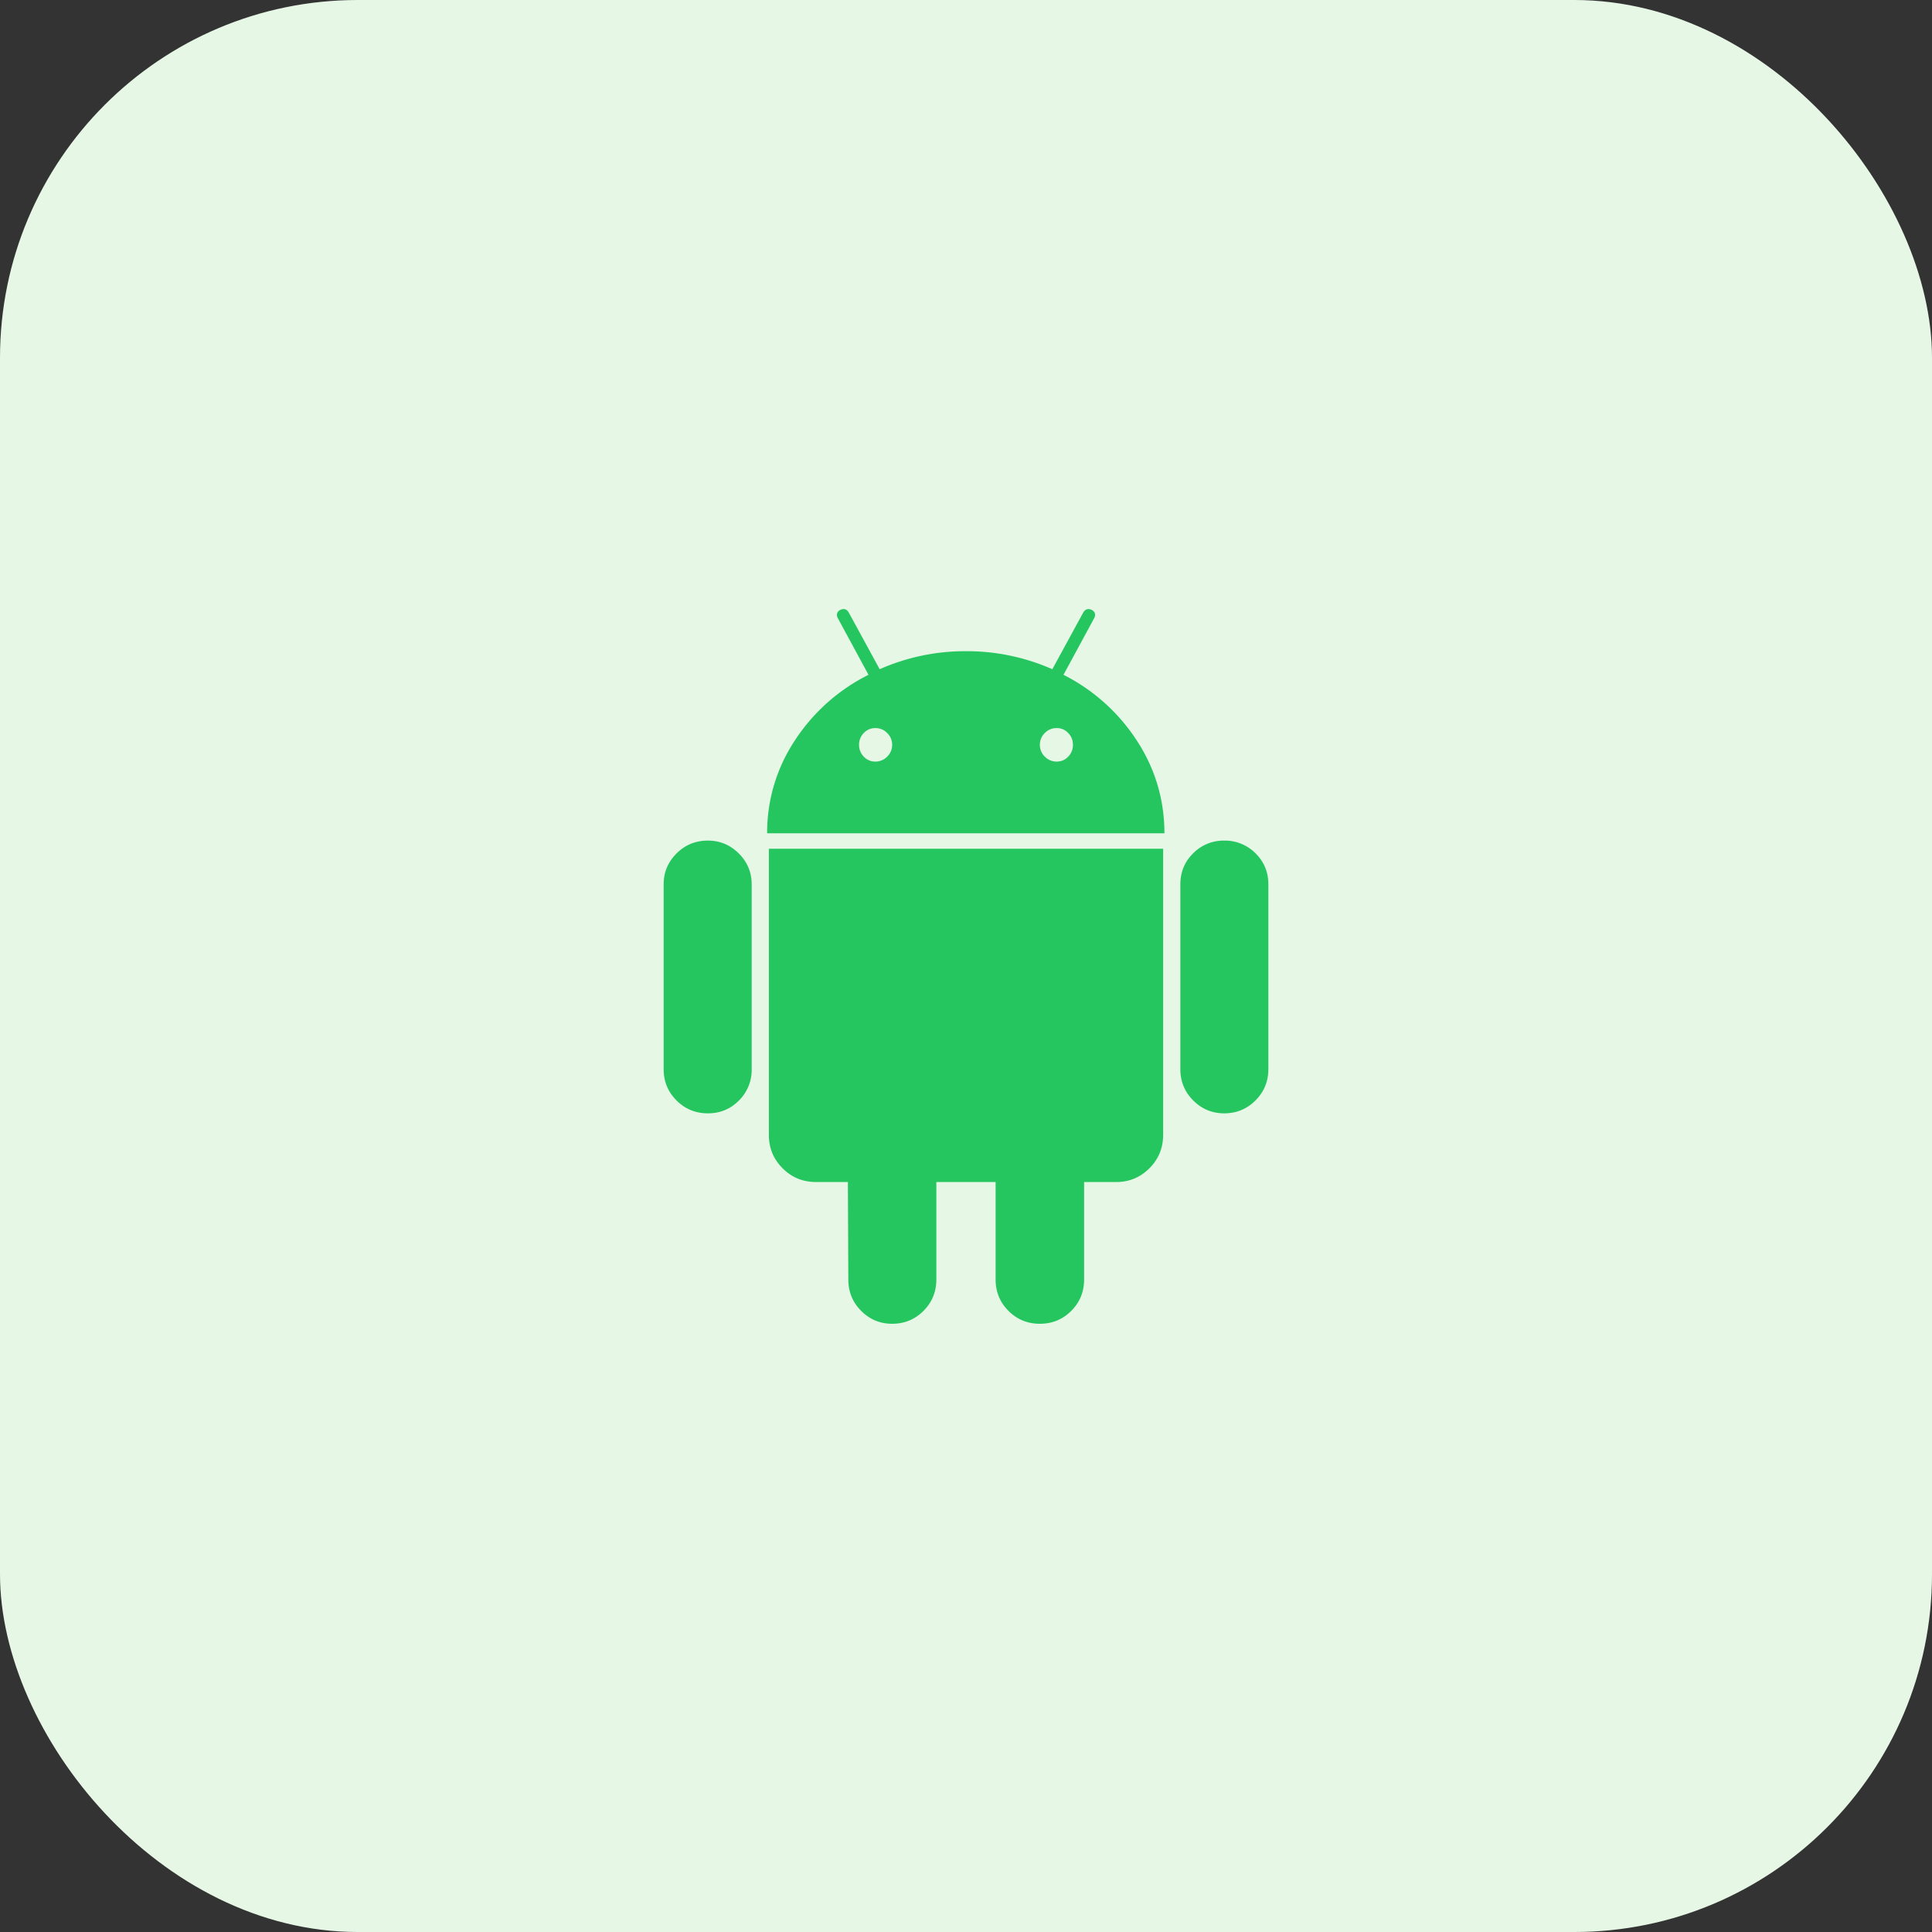
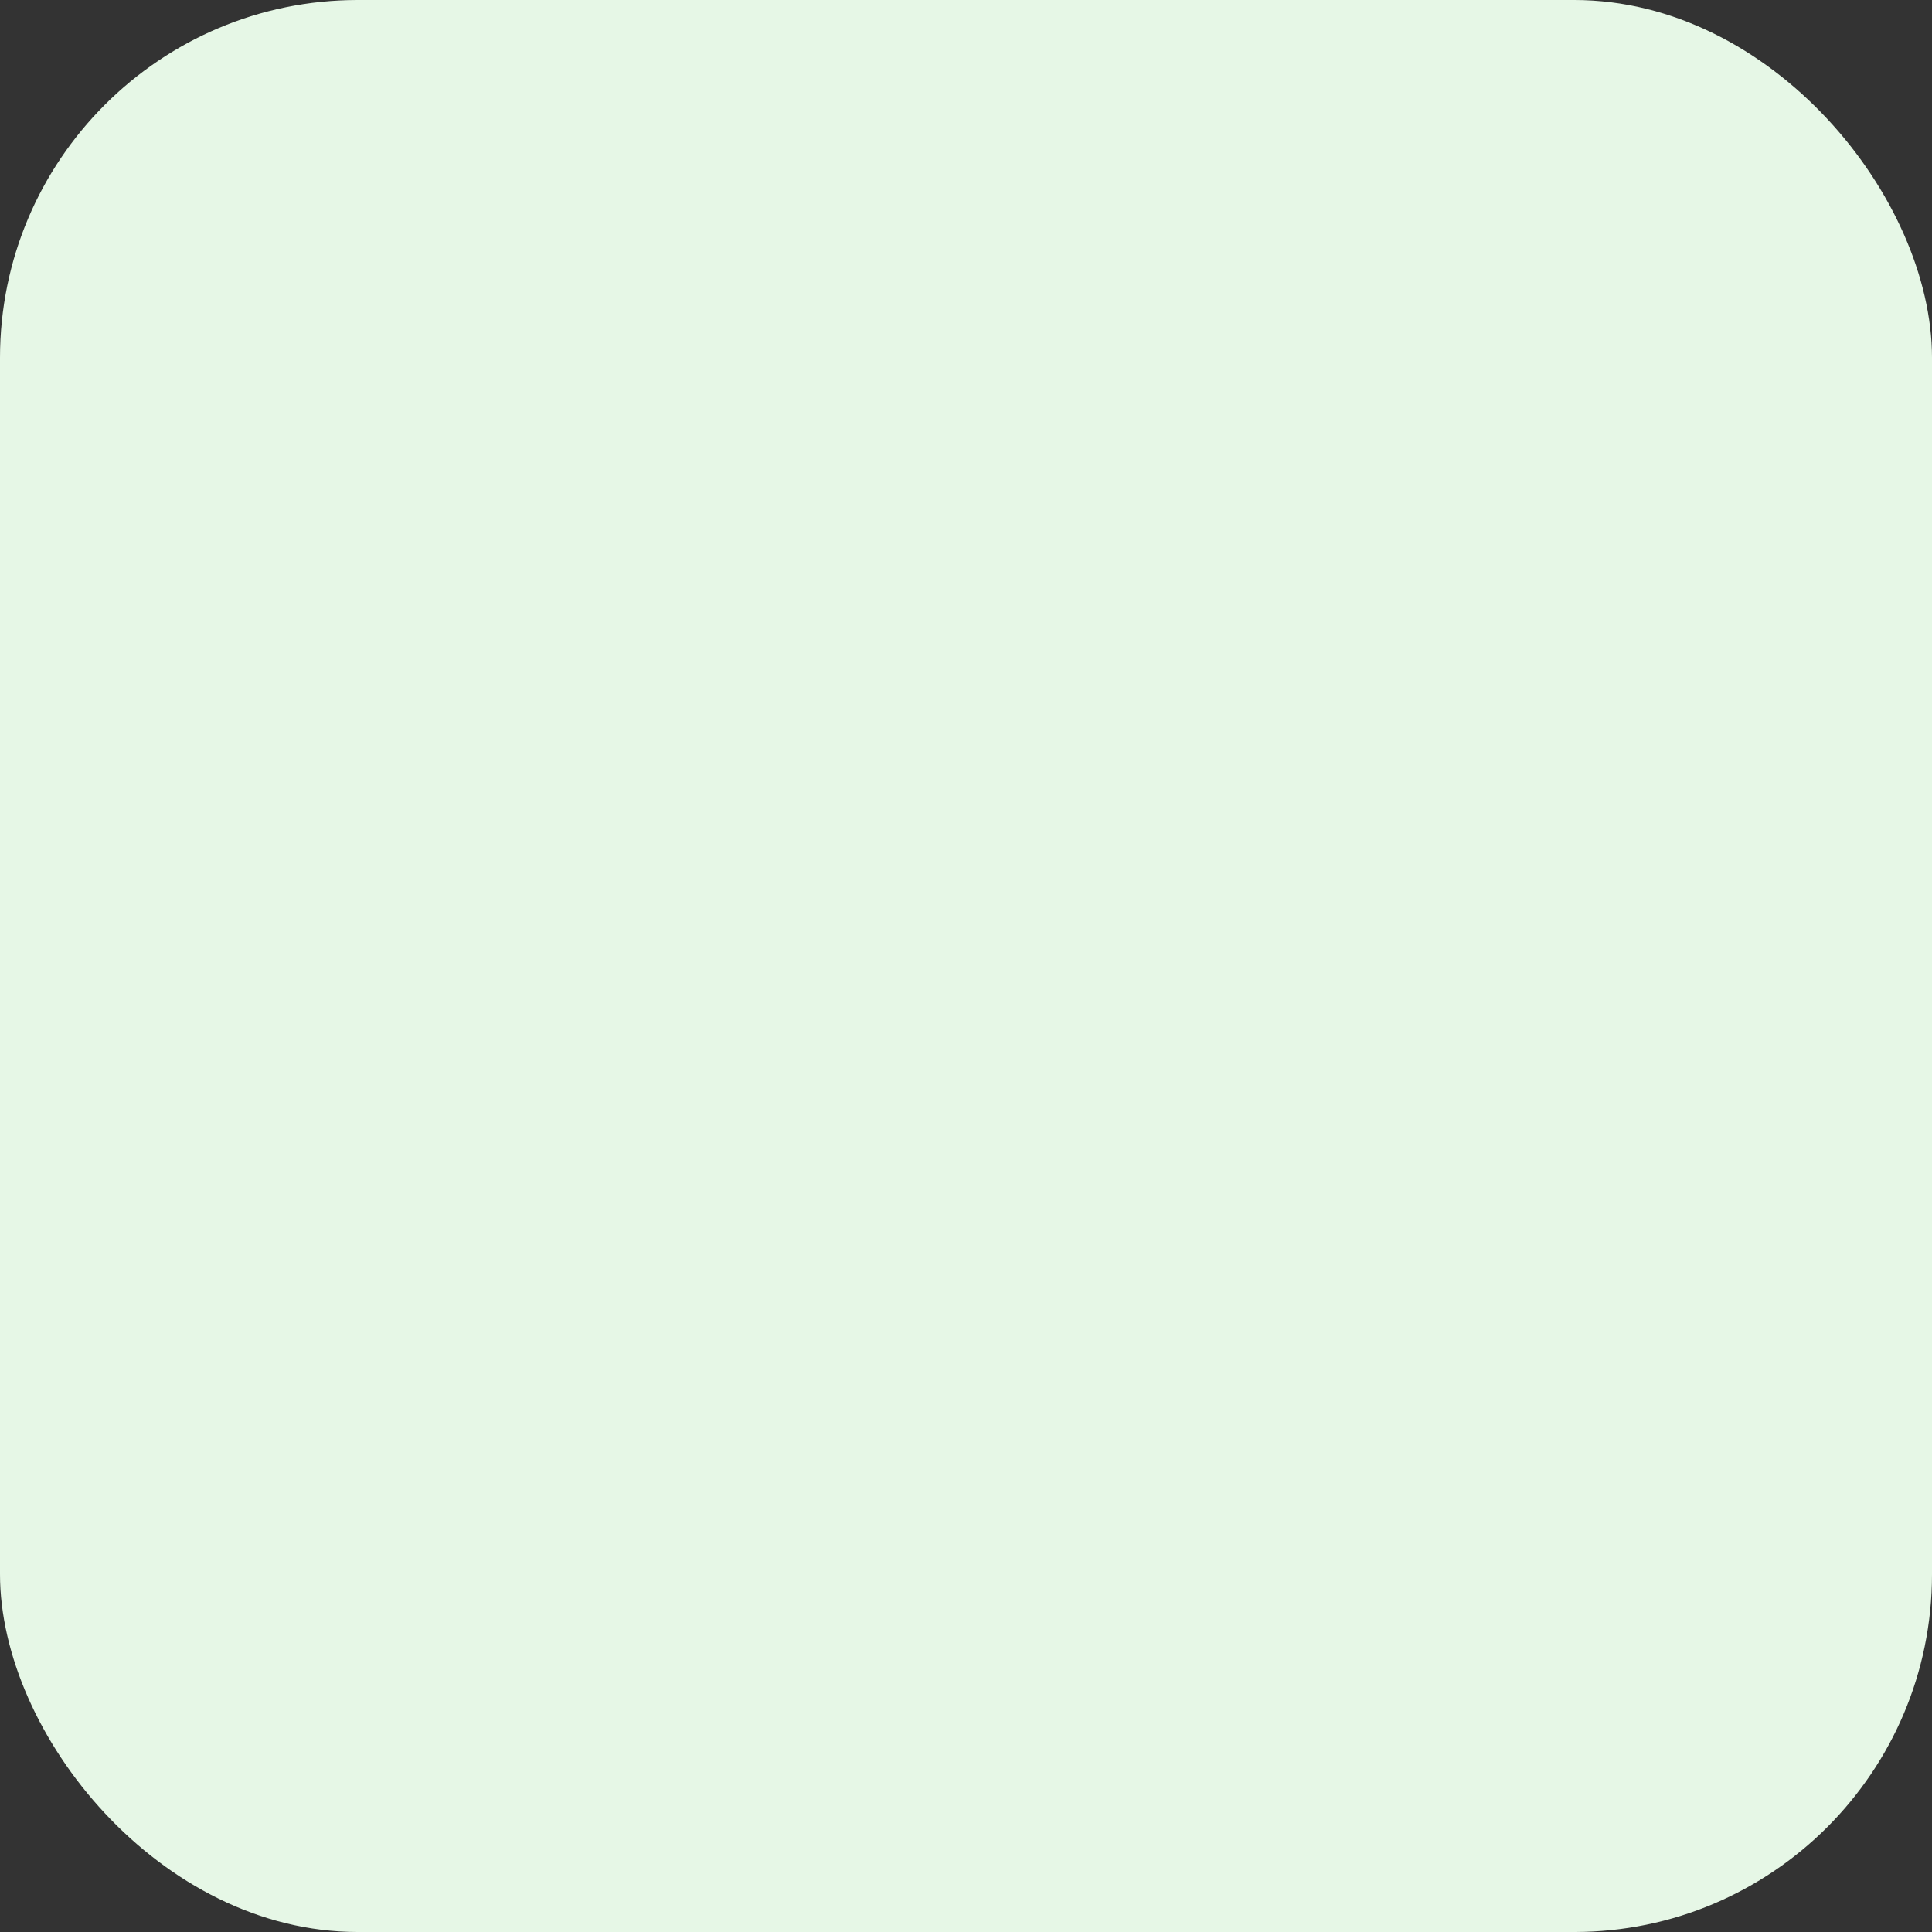
<svg xmlns="http://www.w3.org/2000/svg" width="54" height="54" fill="none">
  <rect width="100%" height="100%" fill="#333333" stroke="none" />
  <rect width="54" height="54" rx="10" fill="#E6F7E6" />
-   <path d="M19.785 23.495c-.344 0-.636.12-.876.36s-.36.528-.36.864v5.162c0 .345.12.636.36.877.24.24.532.36.876.36s.634-.12.87-.36a1.2 1.2 0 00.355-.877v-5.162c0-.336-.12-.624-.36-.864s-.529-.36-.865-.36zm9.94-4.634l.852-1.573c.056-.104.037-.183-.06-.24-.104-.048-.183-.023-.24.072l-.864 1.585A5.902 5.902 0 0027 18.201a5.9 5.9 0 00-2.413.504l-.864-1.585c-.056-.096-.136-.12-.24-.072-.096.057-.116.136-.06.24l.852 1.573a5.263 5.263 0 00-2.064 1.843 4.654 4.654 0 00-.769 2.587h11.104c0-.936-.256-1.799-.768-2.587a5.285 5.285 0 00-2.053-1.843zm-4.928 2.287a.45.45 0 01-.33.138.43.43 0 01-.324-.138.46.46 0 01-.132-.33.46.46 0 01.132-.33.431.431 0 01.324-.138.45.45 0 01.33.138.451.451 0 01.139.33.453.453 0 01-.139.33zm5.06 0a.43.43 0 01-.324.138.45.45 0 01-.33-.138.45.45 0 01-.138-.33.45.45 0 01.138-.33.45.45 0 01.33-.138.43.43 0 01.324.138.461.461 0 01.132.33.46.46 0 01-.132.33zm-8.367 10.57c0 .368.128.68.384.936s.568.384.936.384h.889l.012 2.725c0 .345.12.637.36.877s.528.36.864.36c.344 0 .636-.12.876-.36s.36-.532.36-.877v-2.725h1.657v2.725c0 .345.12.637.36.877s.532.36.876.36.637-.12.877-.36.36-.532.36-.877v-2.725h.9c.36 0 .668-.128.925-.384.256-.256.384-.568.384-.936v-7.995H21.49v7.995zm12.725-8.223a1.19 1.19 0 00-.864.354c-.24.236-.36.526-.36.87v5.162c0 .345.12.636.36.877.24.24.528.36.864.36.344 0 .636-.12.876-.36s.36-.532.36-.877v-5.162c0-.344-.12-.634-.36-.87a1.204 1.204 0 00-.876-.354z" fill="#25C660" />
</svg>